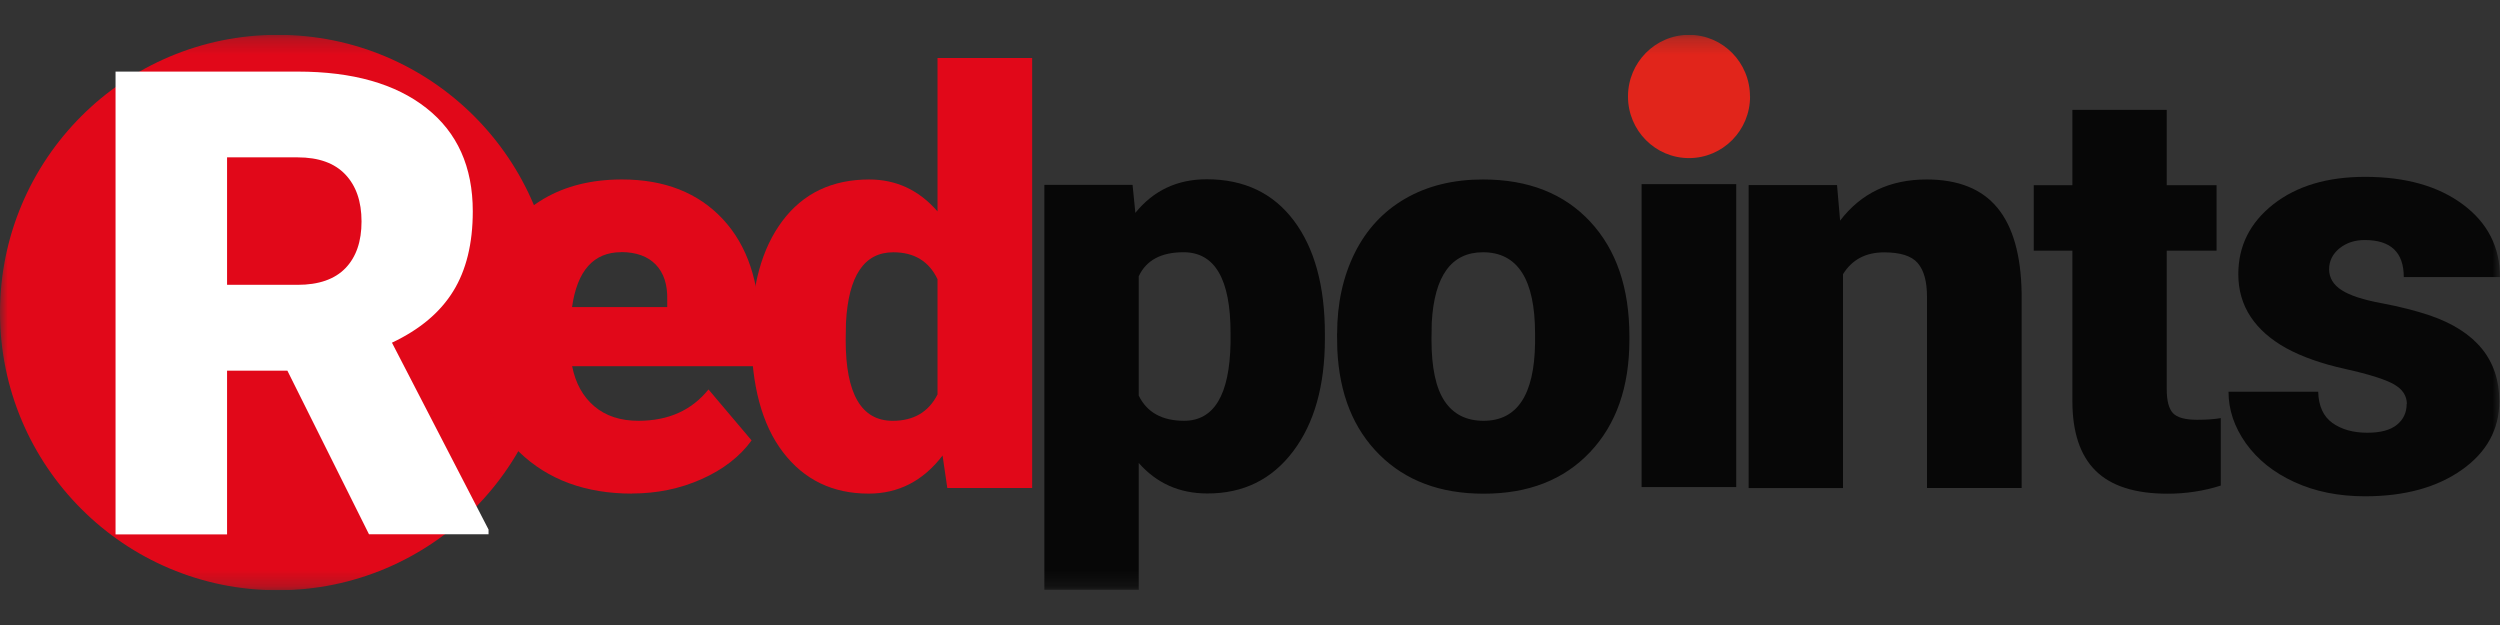
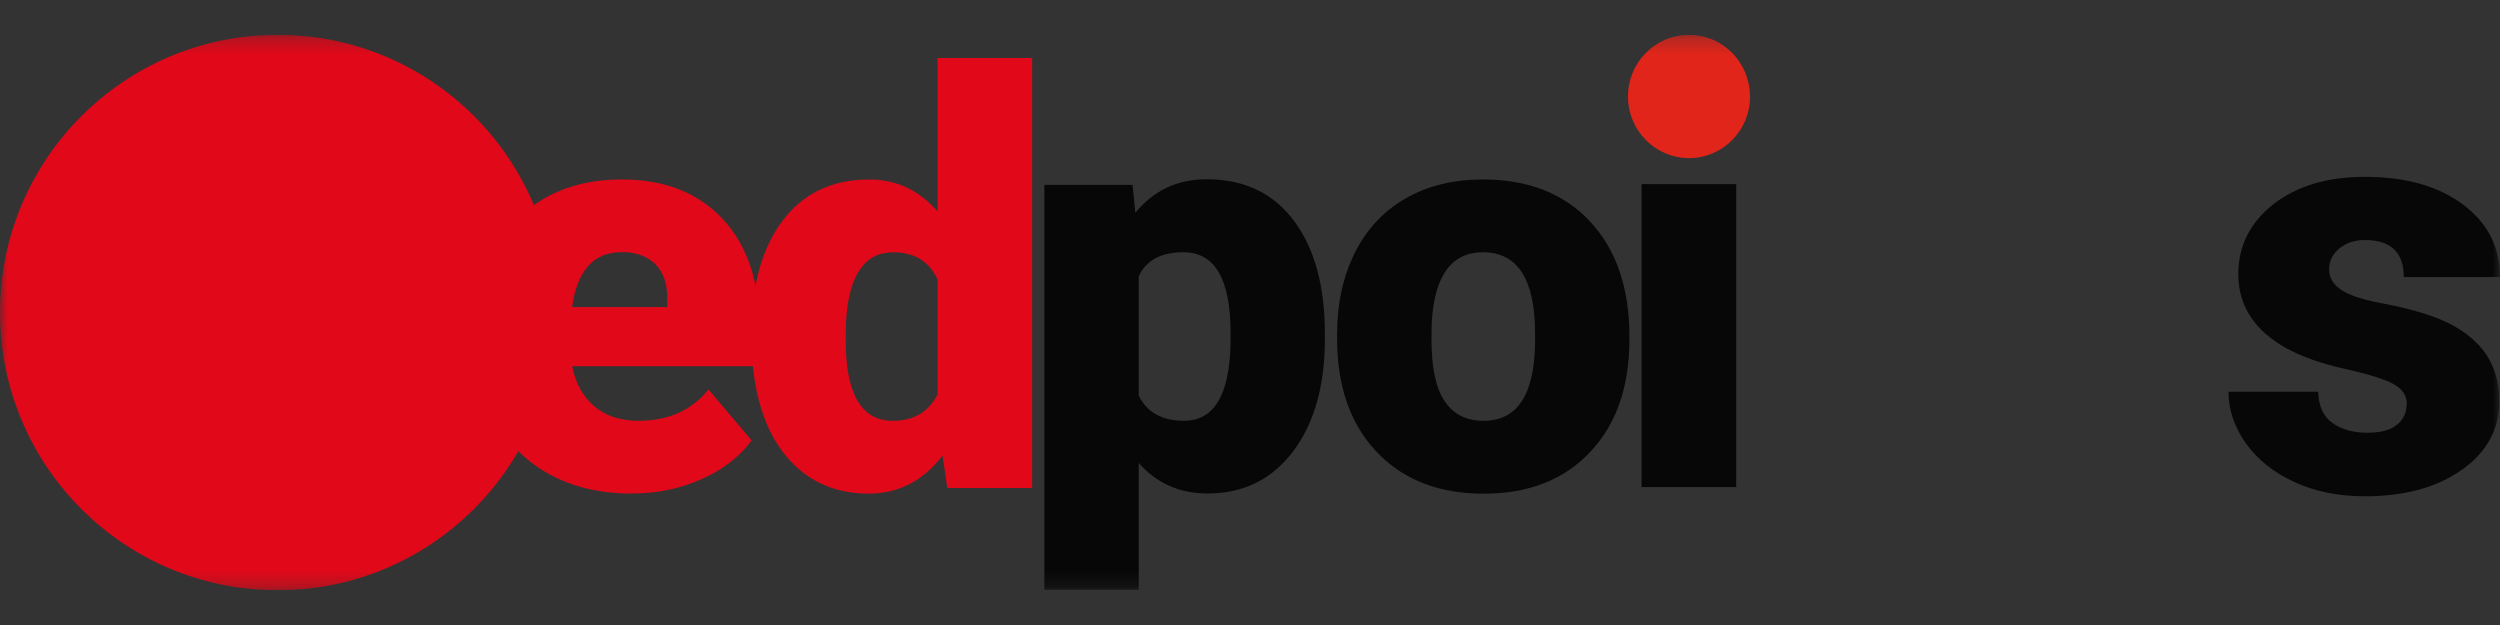
<svg xmlns="http://www.w3.org/2000/svg" width="160" height="40" viewBox="0 0 160 40" fill="none">
  <rect x="0" y="0" width="160" height="40" fill="#333333" stroke="none" />
  <g clip-path="url(#clip0_3469_3340)">
    <mask id="mask0_3469_3340" style="mask-type:luminance" maskUnits="userSpaceOnUse" x="0" y="2" width="160" height="36">
      <path d="M160 2.229H0V37.772H160V2.229Z" fill="white" />
    </mask>
    <g mask="url(#mask0_3469_3340)">
      <path d="M35.543 20.003C35.543 29.816 27.587 37.777 17.768 37.777C7.95 37.777 0 29.816 0 20.003C0 10.19 7.955 2.229 17.774 2.229C27.593 2.229 35.549 10.184 35.549 20.003" fill="#E10819" />
      <path d="M40.445 31.59C37.471 31.59 35.064 30.7 33.224 28.926C31.385 27.152 30.465 24.847 30.465 21.998V21.496C30.465 19.514 30.835 17.764 31.57 16.247C32.304 14.729 33.38 13.559 34.789 12.729C36.199 11.898 37.871 11.486 39.806 11.486C42.529 11.486 44.68 12.334 46.256 14.019C47.833 15.709 48.622 18.068 48.622 21.09V23.438H36.617C36.832 24.524 37.303 25.379 38.032 26C38.761 26.621 39.705 26.931 40.863 26.931C42.774 26.931 44.267 26.262 45.343 24.925L48.102 28.186C47.349 29.225 46.28 30.049 44.901 30.664C43.521 31.279 42.04 31.584 40.445 31.584M39.764 16.139C37.996 16.139 36.945 17.31 36.611 19.651H42.703V19.185C42.727 18.217 42.482 17.465 41.968 16.933C41.454 16.402 40.72 16.139 39.764 16.133" fill="#E10819" />
      <path d="M48.086 21.396C48.086 18.326 48.749 15.907 50.075 14.139C51.401 12.371 53.252 11.487 55.629 11.487C57.361 11.487 58.819 12.168 60.001 13.53V3.711H66.058V31.233H60.628L60.324 29.154C59.081 30.779 57.505 31.591 55.593 31.591C53.288 31.591 51.461 30.707 50.111 28.939C48.761 27.171 48.086 24.657 48.086 21.396ZM54.124 21.772C54.124 25.212 55.128 26.932 57.134 26.932C58.472 26.932 59.428 26.371 60.001 25.248V17.866C59.452 16.719 58.508 16.146 57.17 16.146C55.307 16.146 54.297 17.651 54.142 20.661L54.124 21.772Z" fill="#E10819" />
      <path d="M84.793 21.68C84.793 24.69 84.113 27.097 82.757 28.889C81.401 30.686 79.567 31.588 77.268 31.582C75.488 31.582 74.025 30.931 72.878 29.629V37.746H66.84V11.831H72.484L72.663 13.623C73.822 12.189 75.345 11.473 77.232 11.473C79.621 11.473 81.479 12.357 82.805 14.118C84.13 15.88 84.793 18.305 84.793 21.381V21.668V21.68ZM78.755 21.304C78.755 17.863 77.752 16.143 75.745 16.143C74.312 16.143 73.356 16.657 72.878 17.684V25.317C73.404 26.392 74.371 26.93 75.781 26.93C77.704 26.93 78.695 25.269 78.755 21.949V21.304Z" fill="#070707" />
      <path d="M85.576 21.359C85.576 19.424 85.953 17.704 86.705 16.187C87.458 14.676 88.539 13.517 89.948 12.705C91.358 11.893 93.012 11.486 94.912 11.486C97.814 11.486 100.102 12.388 101.774 14.186C103.446 15.984 104.282 18.433 104.282 21.526V21.741C104.282 24.763 103.44 27.164 101.762 28.938C100.084 30.712 97.808 31.602 94.941 31.596C92.182 31.596 89.966 30.766 88.294 29.111C86.621 27.457 85.72 25.217 85.588 22.38L85.57 21.359H85.576ZM91.615 21.735C91.615 23.527 91.895 24.841 92.457 25.677C93.018 26.513 93.848 26.931 94.947 26.931C97.097 26.931 98.196 25.277 98.244 21.968V21.359C98.244 17.883 97.133 16.145 94.912 16.145C92.893 16.145 91.8 17.644 91.632 20.642L91.615 21.735Z" fill="#070707" />
-       <path d="M117.57 11.845L117.767 14.12C119.105 12.364 120.951 11.486 123.304 11.486C125.323 11.486 126.834 12.09 127.831 13.296C128.828 14.502 129.342 16.318 129.384 18.743V31.232H123.328V18.994C123.328 18.014 123.131 17.298 122.736 16.838C122.342 16.378 121.626 16.151 120.586 16.151C119.404 16.151 118.526 16.617 117.952 17.549V31.238H111.914V11.845H117.582H117.57Z" fill="#070707" />
-       <path d="M138.671 7.031V11.851H141.86V16.044H138.671V24.913C138.671 25.642 138.803 26.149 139.065 26.436C139.328 26.723 139.848 26.866 140.624 26.866C141.221 26.866 141.723 26.83 142.129 26.759V31.077C141.042 31.423 139.907 31.597 138.725 31.597C136.646 31.597 135.111 31.107 134.12 30.127C133.129 29.148 132.633 27.661 132.633 25.666V16.044H130.16V11.851H132.633V7.031H138.671Z" fill="#070707" />
      <path d="M154.039 25.856C154.039 25.33 153.764 24.912 153.22 24.601C152.671 24.285 151.638 23.956 150.103 23.616C148.574 23.276 147.308 22.828 146.31 22.278C145.313 21.723 144.554 21.054 144.035 20.265C143.515 19.477 143.252 18.569 143.252 17.548C143.252 15.738 143.999 14.251 145.492 13.074C146.985 11.904 148.944 11.318 151.363 11.318C153.961 11.318 156.051 11.91 157.628 13.086C159.211 14.263 159.999 15.816 159.999 17.733H153.842C153.842 16.15 153.011 15.362 151.345 15.362C150.7 15.362 150.162 15.541 149.72 15.899C149.284 16.258 149.063 16.706 149.063 17.237C149.063 17.769 149.332 18.229 149.864 18.569C150.395 18.91 151.249 19.19 152.426 19.405C153.597 19.626 154.624 19.889 155.514 20.188C158.476 21.209 159.957 23.037 159.957 25.677C159.957 27.474 159.157 28.938 157.562 30.066C155.968 31.195 153.895 31.763 151.357 31.763C149.667 31.763 148.162 31.458 146.836 30.849C145.51 30.24 144.482 29.415 143.736 28.37C142.995 27.325 142.625 26.226 142.625 25.073H148.365C148.389 25.987 148.693 26.65 149.272 27.068C149.858 27.486 150.604 27.695 151.512 27.695C152.348 27.695 152.981 27.528 153.4 27.188C153.818 26.847 154.027 26.405 154.027 25.856" fill="#070707" />
-       <path d="M18.396 23.724H14.532V34.2H7.395V4.582H19.053C22.565 4.582 25.312 5.358 27.289 6.917C29.272 8.476 30.258 10.68 30.258 13.523C30.258 15.584 29.84 17.292 29.003 18.642C28.167 19.997 26.865 21.09 25.085 21.932L31.267 33.89V34.194H23.616L18.39 23.718L18.396 23.724ZM14.532 18.229H19.047C20.403 18.229 21.424 17.871 22.111 17.16C22.798 16.444 23.138 15.452 23.138 14.174C23.138 12.896 22.792 11.893 22.099 11.164C21.406 10.435 20.391 10.071 19.047 10.071H14.532V18.229Z" fill="white" />
      <path d="M111.119 11.785H105.062V31.172H111.119V11.785Z" fill="#070707" />
      <path d="M111.998 6.176C111.998 3.996 110.254 2.229 108.097 2.229C105.941 2.229 104.191 3.996 104.191 6.176C104.191 8.356 105.941 10.118 108.097 10.118C110.254 10.118 112.004 8.356 112.004 6.176" fill="#E1251B" />
    </g>
  </g>
  <defs>
    <clipPath id="clip0_3469_3340">
      <rect width="160" height="35.543" fill="white" transform="translate(0 2.229)" />
    </clipPath>
  </defs>
</svg>